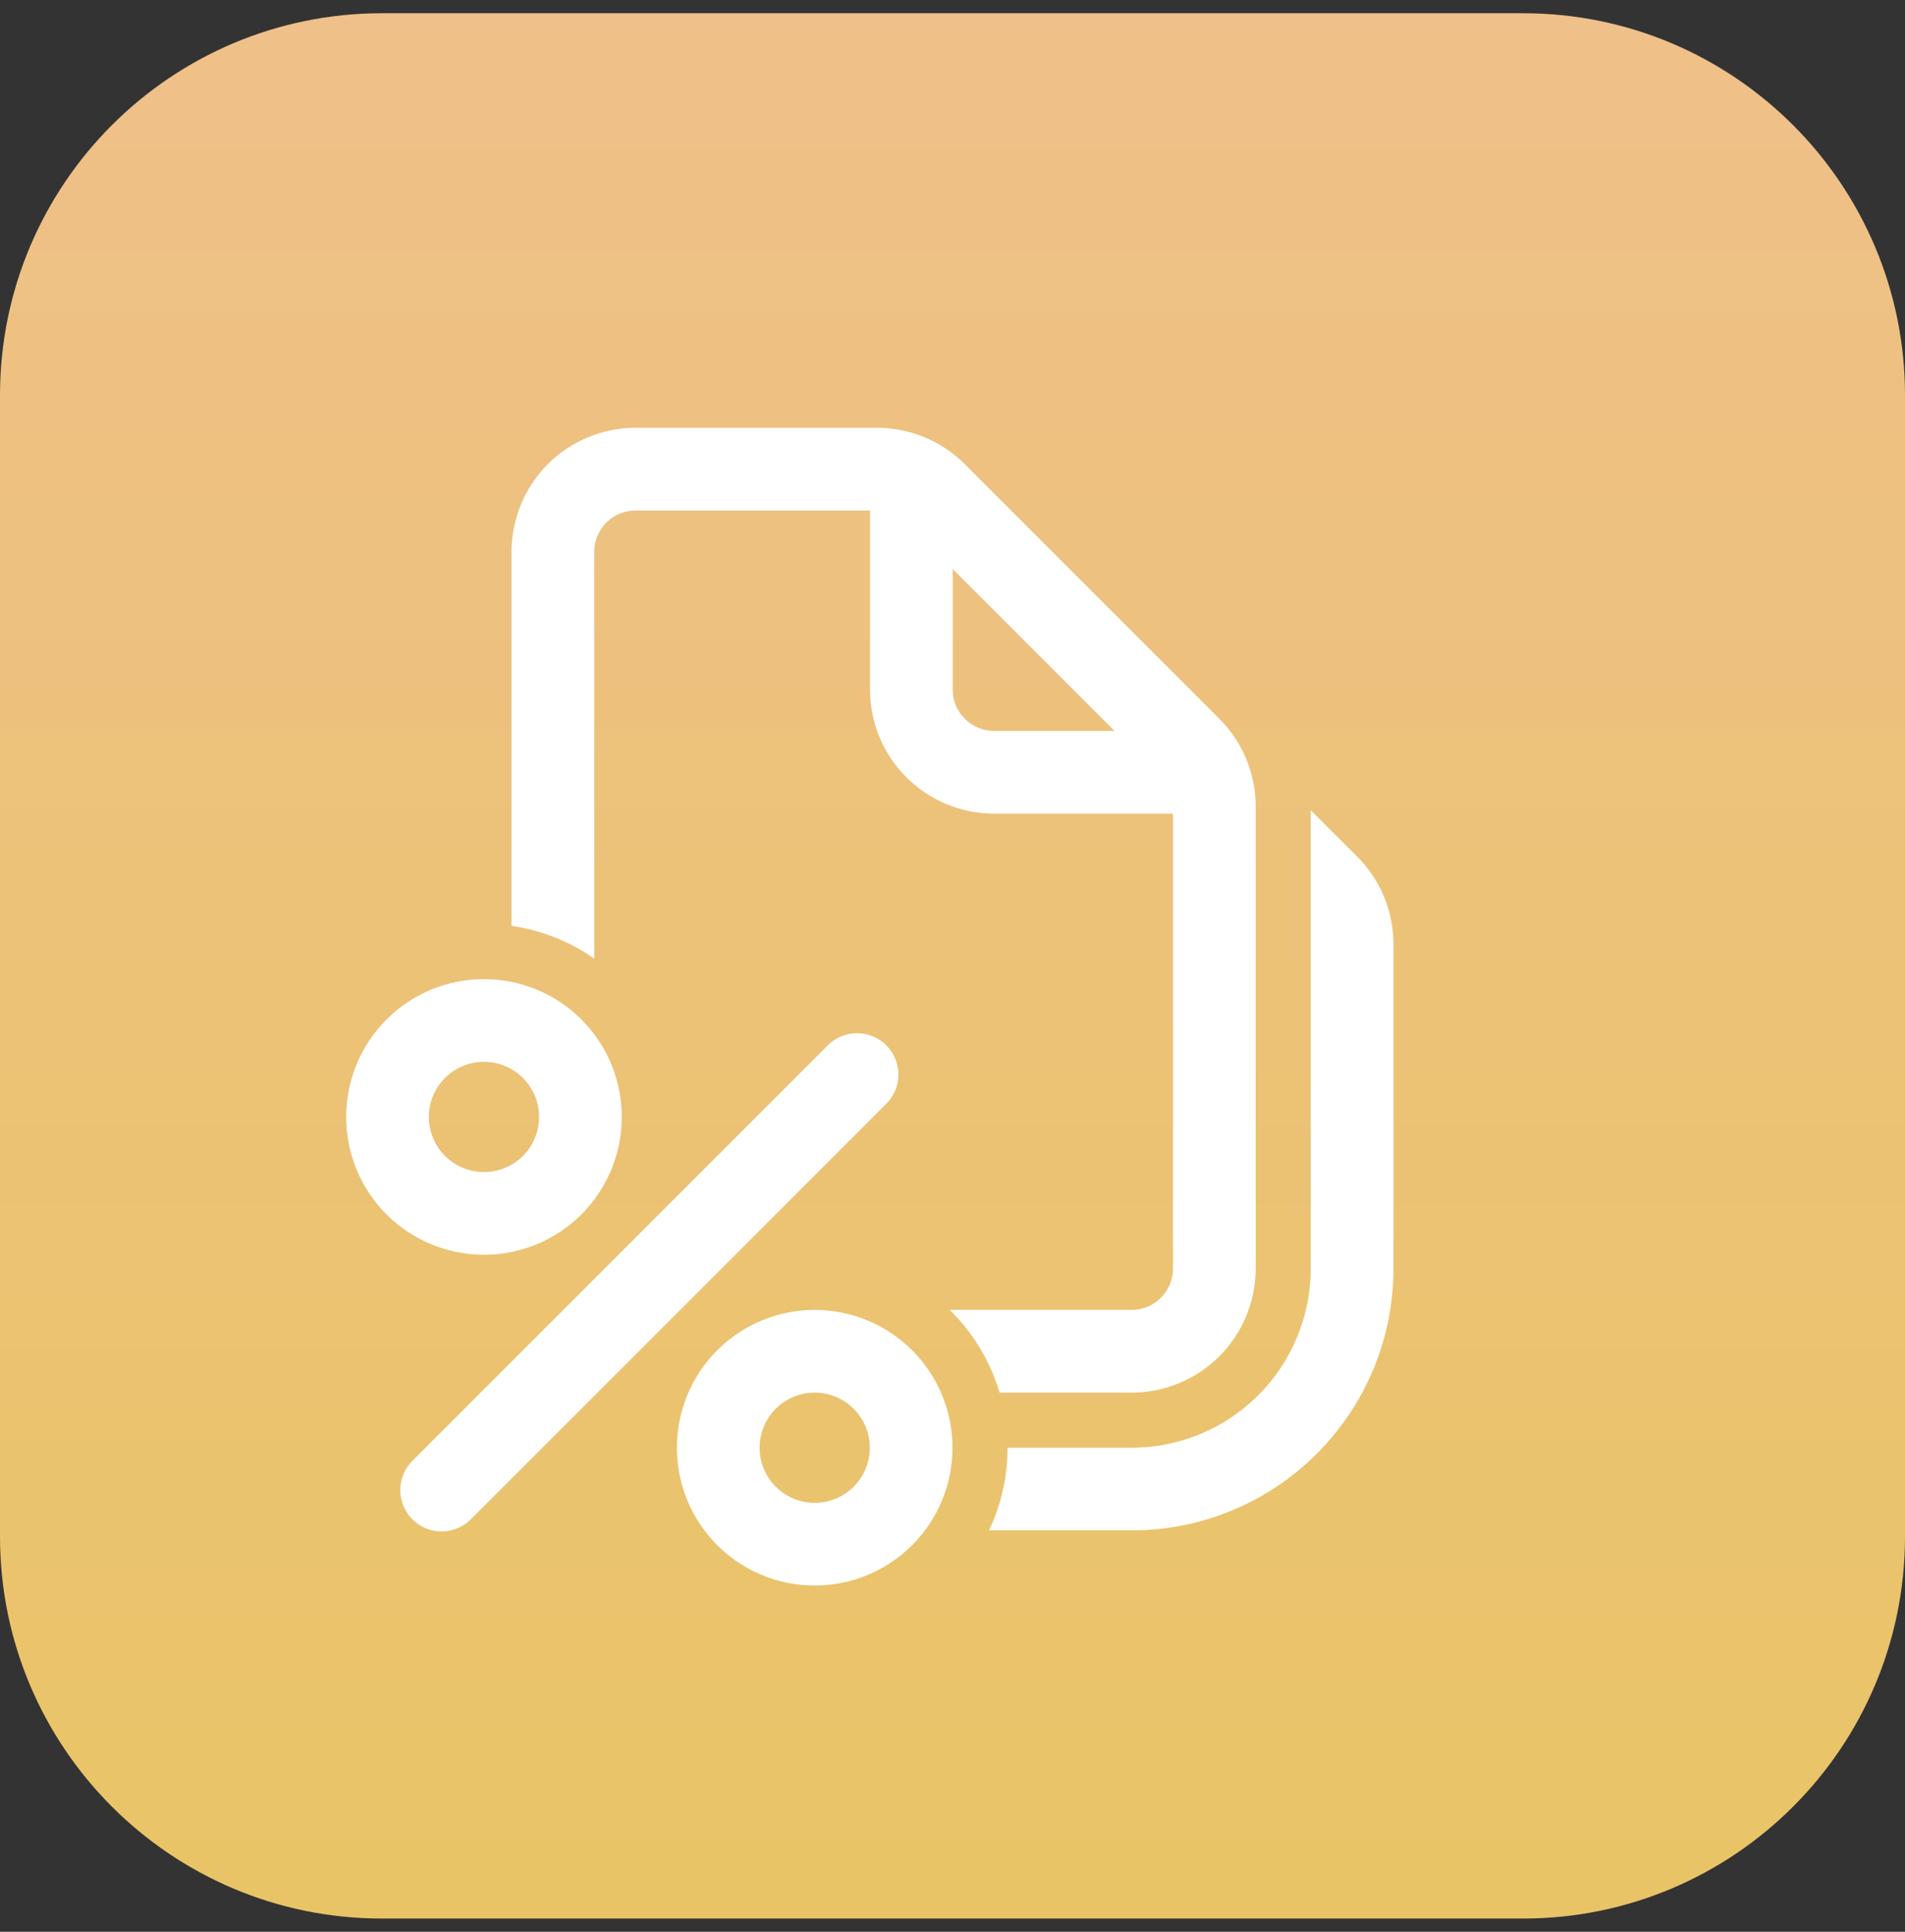
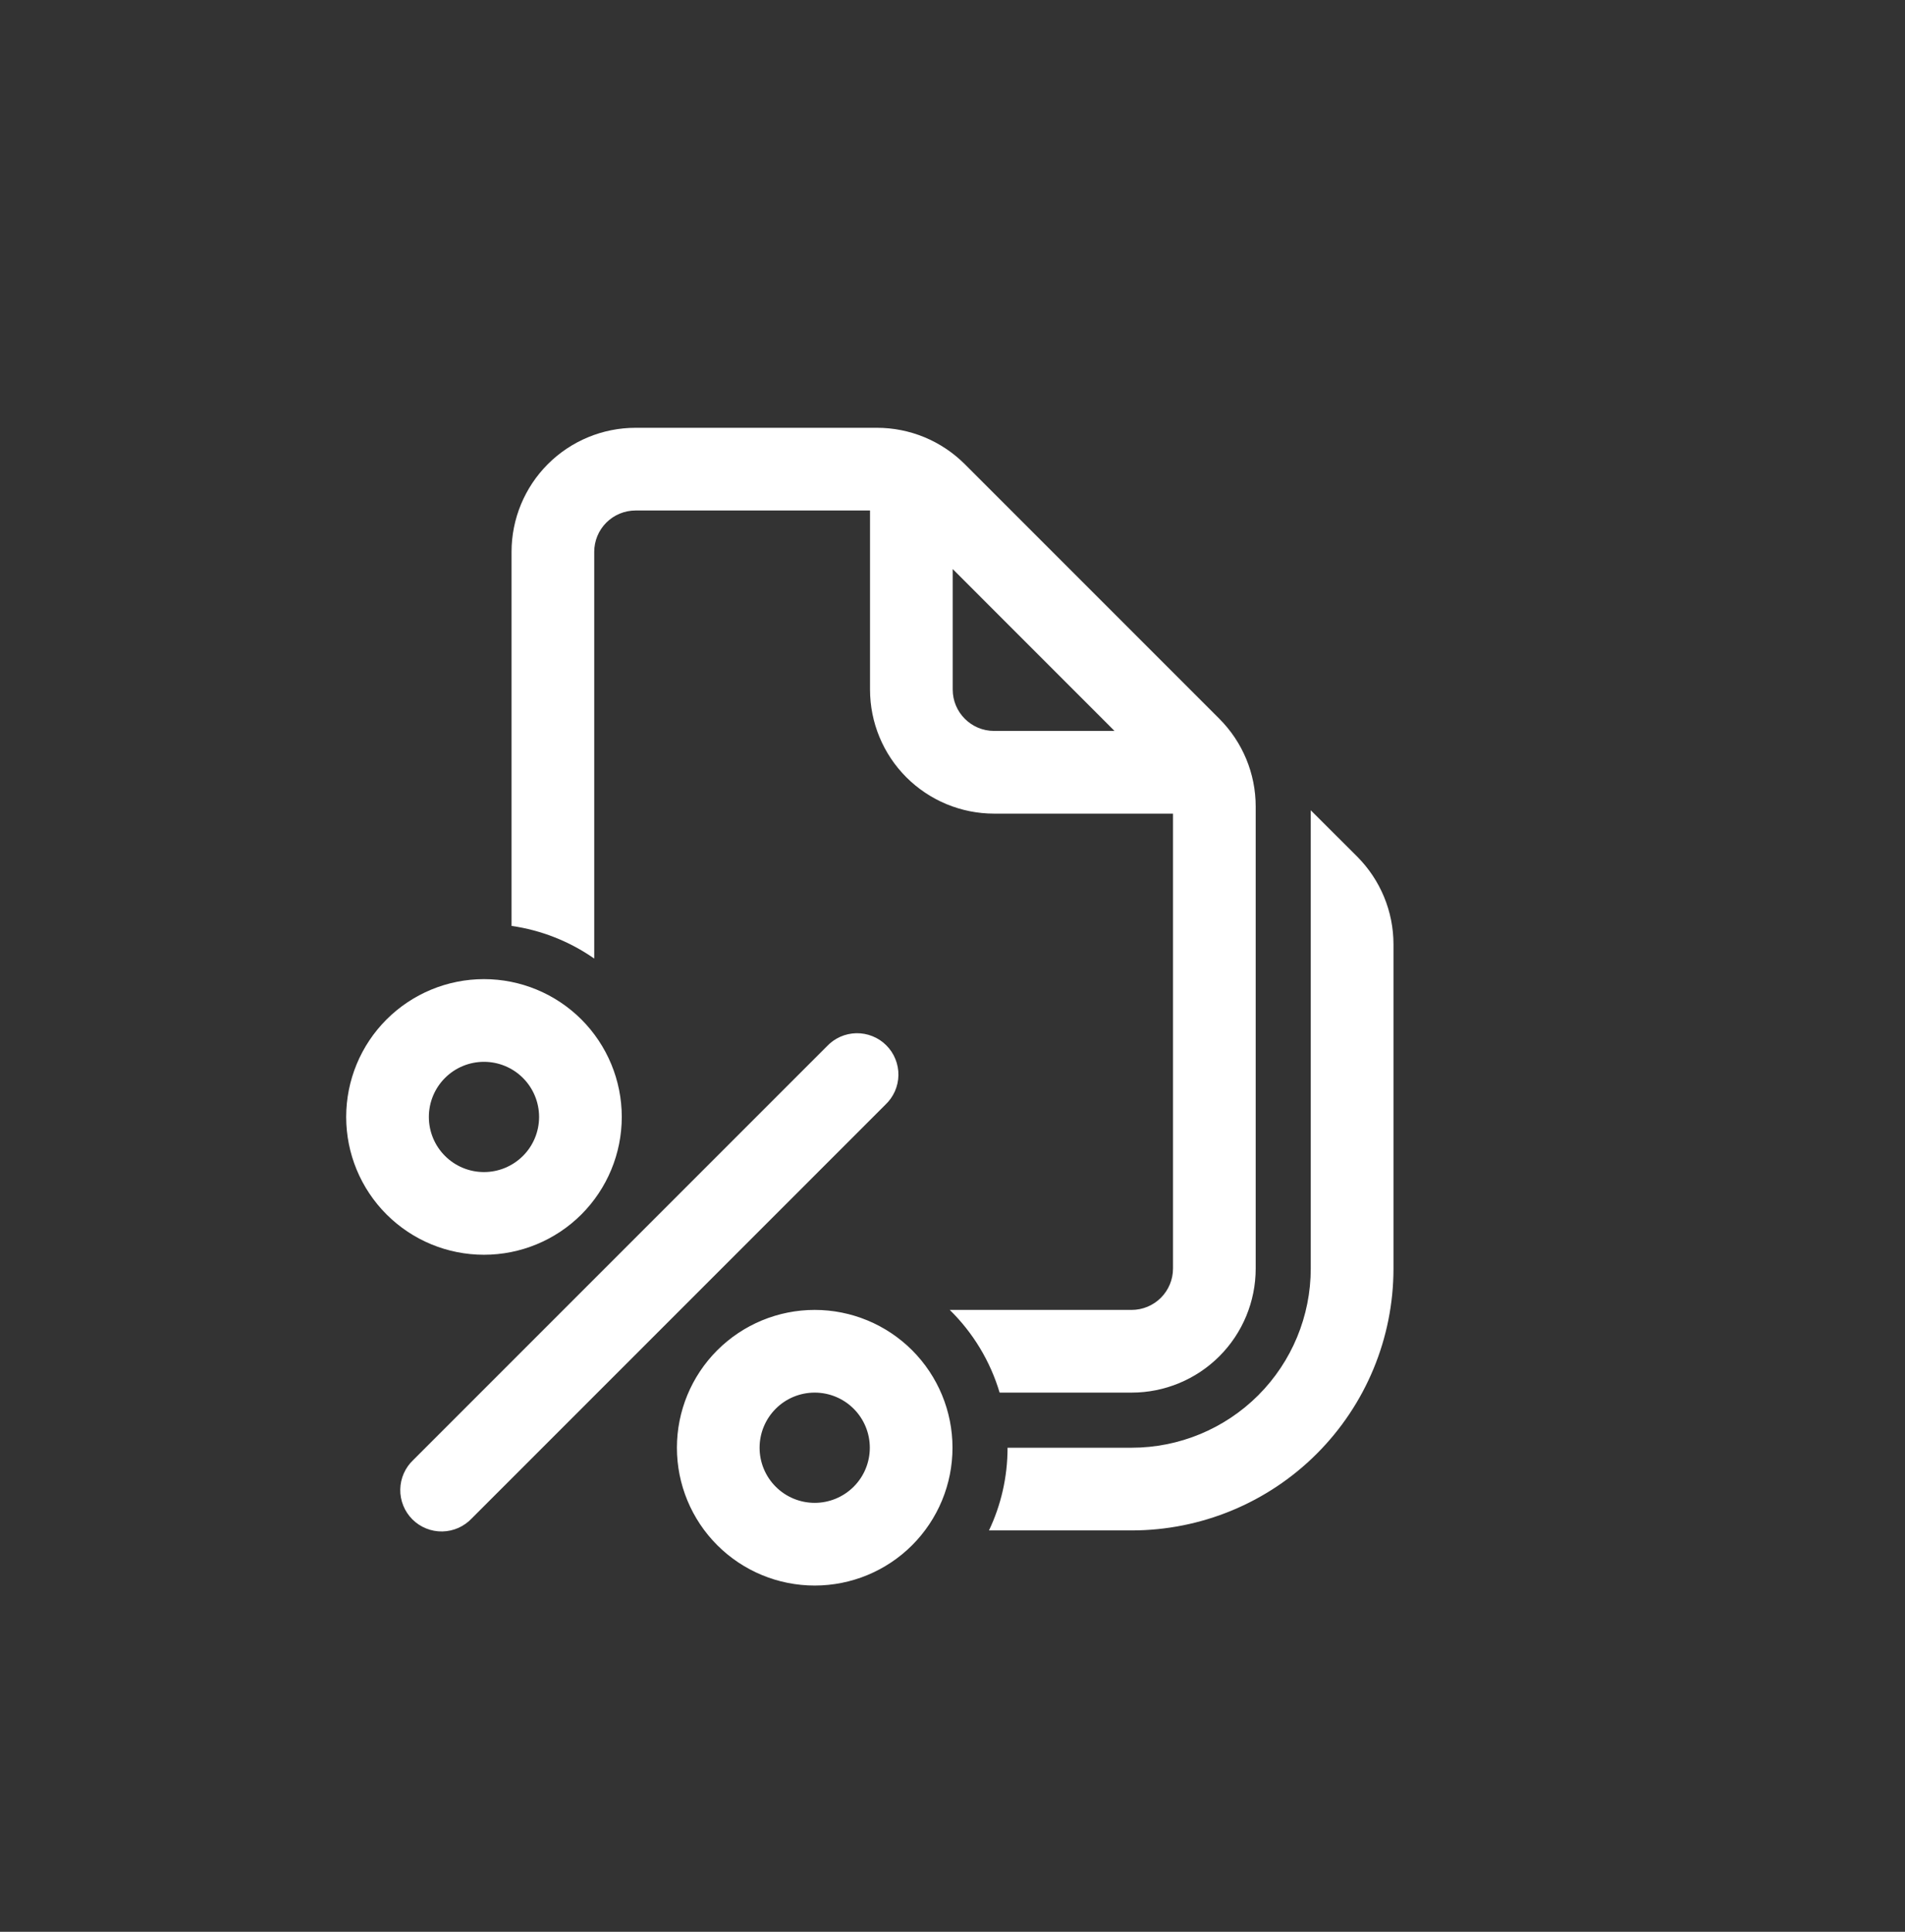
<svg xmlns="http://www.w3.org/2000/svg" width="72" height="73" viewBox="0 0 72 73" fill="none">
  <rect x="0" y="0" width="72" height="73" fill="#333333" stroke="none" />
  <g clip-path="url(#clip0_5589_3551)">
-     <path d="M57.561 0.5H14.439C6.464 0.5 0 6.964 0 14.939V58.061C0 66.035 6.464 72.5 14.439 72.5H57.561C65.535 72.5 72 66.035 72 58.061V14.939C72 6.964 65.535 0.5 57.561 0.5Z" fill="url(#paint0_linear_5589_3551)" />
    <path d="M24.021 19.291C23.607 19.291 23.209 19.456 22.916 19.749C22.623 20.042 22.459 20.44 22.459 20.854V36.223C21.528 35.573 20.457 35.15 19.334 34.989V20.854C19.334 19.611 19.827 18.419 20.706 17.539C21.585 16.66 22.778 16.166 24.021 16.166H33.148C33.764 16.166 34.373 16.288 34.942 16.523C35.511 16.759 36.027 17.104 36.463 17.539L46.086 27.162C46.965 28.041 47.459 29.233 47.459 30.475V47.937C47.459 49.181 46.965 50.373 46.086 51.252C45.206 52.131 44.014 52.625 42.771 52.625H37.781C37.428 51.44 36.779 50.365 35.896 49.5H42.771C43.185 49.5 43.583 49.335 43.876 49.042C44.169 48.749 44.334 48.352 44.334 47.937V30.746H37.571C36.328 30.746 35.136 30.252 34.256 29.373C33.377 28.494 32.883 27.301 32.883 26.058V19.291H24.021ZM36.008 21.504V26.058C36.008 26.921 36.709 27.621 37.571 27.621H42.123L36.008 21.504ZM42.771 57.833H37.379C37.829 56.885 38.081 55.827 38.081 54.708H42.769C44.565 54.708 46.287 53.995 47.557 52.725C48.826 51.455 49.54 49.733 49.54 47.937V30.619L51.294 32.369C52.173 33.25 52.667 34.441 52.667 35.685V47.937C52.667 50.562 51.624 53.079 49.768 54.935C47.913 56.791 45.395 57.833 42.771 57.833ZM18.292 47.416C19.673 47.416 20.998 46.868 21.975 45.891C22.951 44.914 23.5 43.59 23.5 42.208C23.5 40.827 22.951 39.502 21.975 38.525C20.998 37.549 19.673 37 18.292 37C16.91 37 15.586 37.549 14.609 38.525C13.632 39.502 13.084 40.827 13.084 42.208C13.084 43.59 13.632 44.914 14.609 45.891C15.586 46.868 16.91 47.416 18.292 47.416ZM18.292 40.125C18.844 40.125 19.374 40.344 19.765 40.735C20.156 41.126 20.375 41.656 20.375 42.208C20.375 42.761 20.156 43.291 19.765 43.681C19.374 44.072 18.844 44.291 18.292 44.291C17.739 44.291 17.209 44.072 16.819 43.681C16.428 43.291 16.209 42.761 16.209 42.208C16.209 41.656 16.428 41.126 16.819 40.735C17.209 40.344 17.739 40.125 18.292 40.125ZM30.792 59.916C32.173 59.916 33.498 59.368 34.475 58.391C35.451 57.414 36 56.09 36 54.708C36 53.327 35.451 52.002 34.475 51.025C33.498 50.049 32.173 49.5 30.792 49.5C29.41 49.5 28.086 50.049 27.109 51.025C26.132 52.002 25.584 53.327 25.584 54.708C25.584 56.09 26.132 57.414 27.109 58.391C28.086 59.368 29.41 59.916 30.792 59.916ZM30.792 52.625C31.344 52.625 31.874 52.844 32.265 53.235C32.656 53.626 32.875 54.156 32.875 54.708C32.875 55.261 32.656 55.791 32.265 56.181C31.874 56.572 31.344 56.791 30.792 56.791C30.239 56.791 29.709 56.572 29.319 56.181C28.928 55.791 28.709 55.261 28.709 54.708C28.709 54.156 28.928 53.626 29.319 53.235C29.709 52.844 30.239 52.625 30.792 52.625ZM33.459 41.75C33.612 41.607 33.735 41.434 33.821 41.243C33.906 41.051 33.952 40.844 33.956 40.634C33.959 40.425 33.921 40.216 33.842 40.022C33.764 39.827 33.647 39.65 33.498 39.502C33.35 39.353 33.173 39.236 32.978 39.158C32.784 39.079 32.575 39.041 32.366 39.044C32.156 39.048 31.949 39.094 31.757 39.179C31.566 39.265 31.393 39.388 31.25 39.541L15.625 55.166C15.472 55.309 15.348 55.482 15.263 55.674C15.178 55.865 15.132 56.072 15.128 56.282C15.124 56.492 15.163 56.7 15.242 56.895C15.32 57.089 15.437 57.266 15.585 57.414C15.734 57.563 15.911 57.68 16.105 57.758C16.3 57.837 16.508 57.876 16.718 57.872C16.928 57.868 17.135 57.822 17.326 57.737C17.518 57.651 17.69 57.528 17.834 57.375L33.459 41.75Z" fill="white" />
  </g>
  <defs>
    <linearGradient id="paint0_linear_5589_3551" x1="35.998" y1="0.5" x2="35.998" y2="72.5" gradientUnits="userSpaceOnUse">
      <stop stop-color="#EFC089" />
      <stop offset="1" stop-color="#E9C466" />
    </linearGradient>
    <clipPath id="clip0_5589_3551">
      <rect width="72" height="72" fill="white" transform="translate(0 0.5)" />
    </clipPath>
  </defs>
</svg>